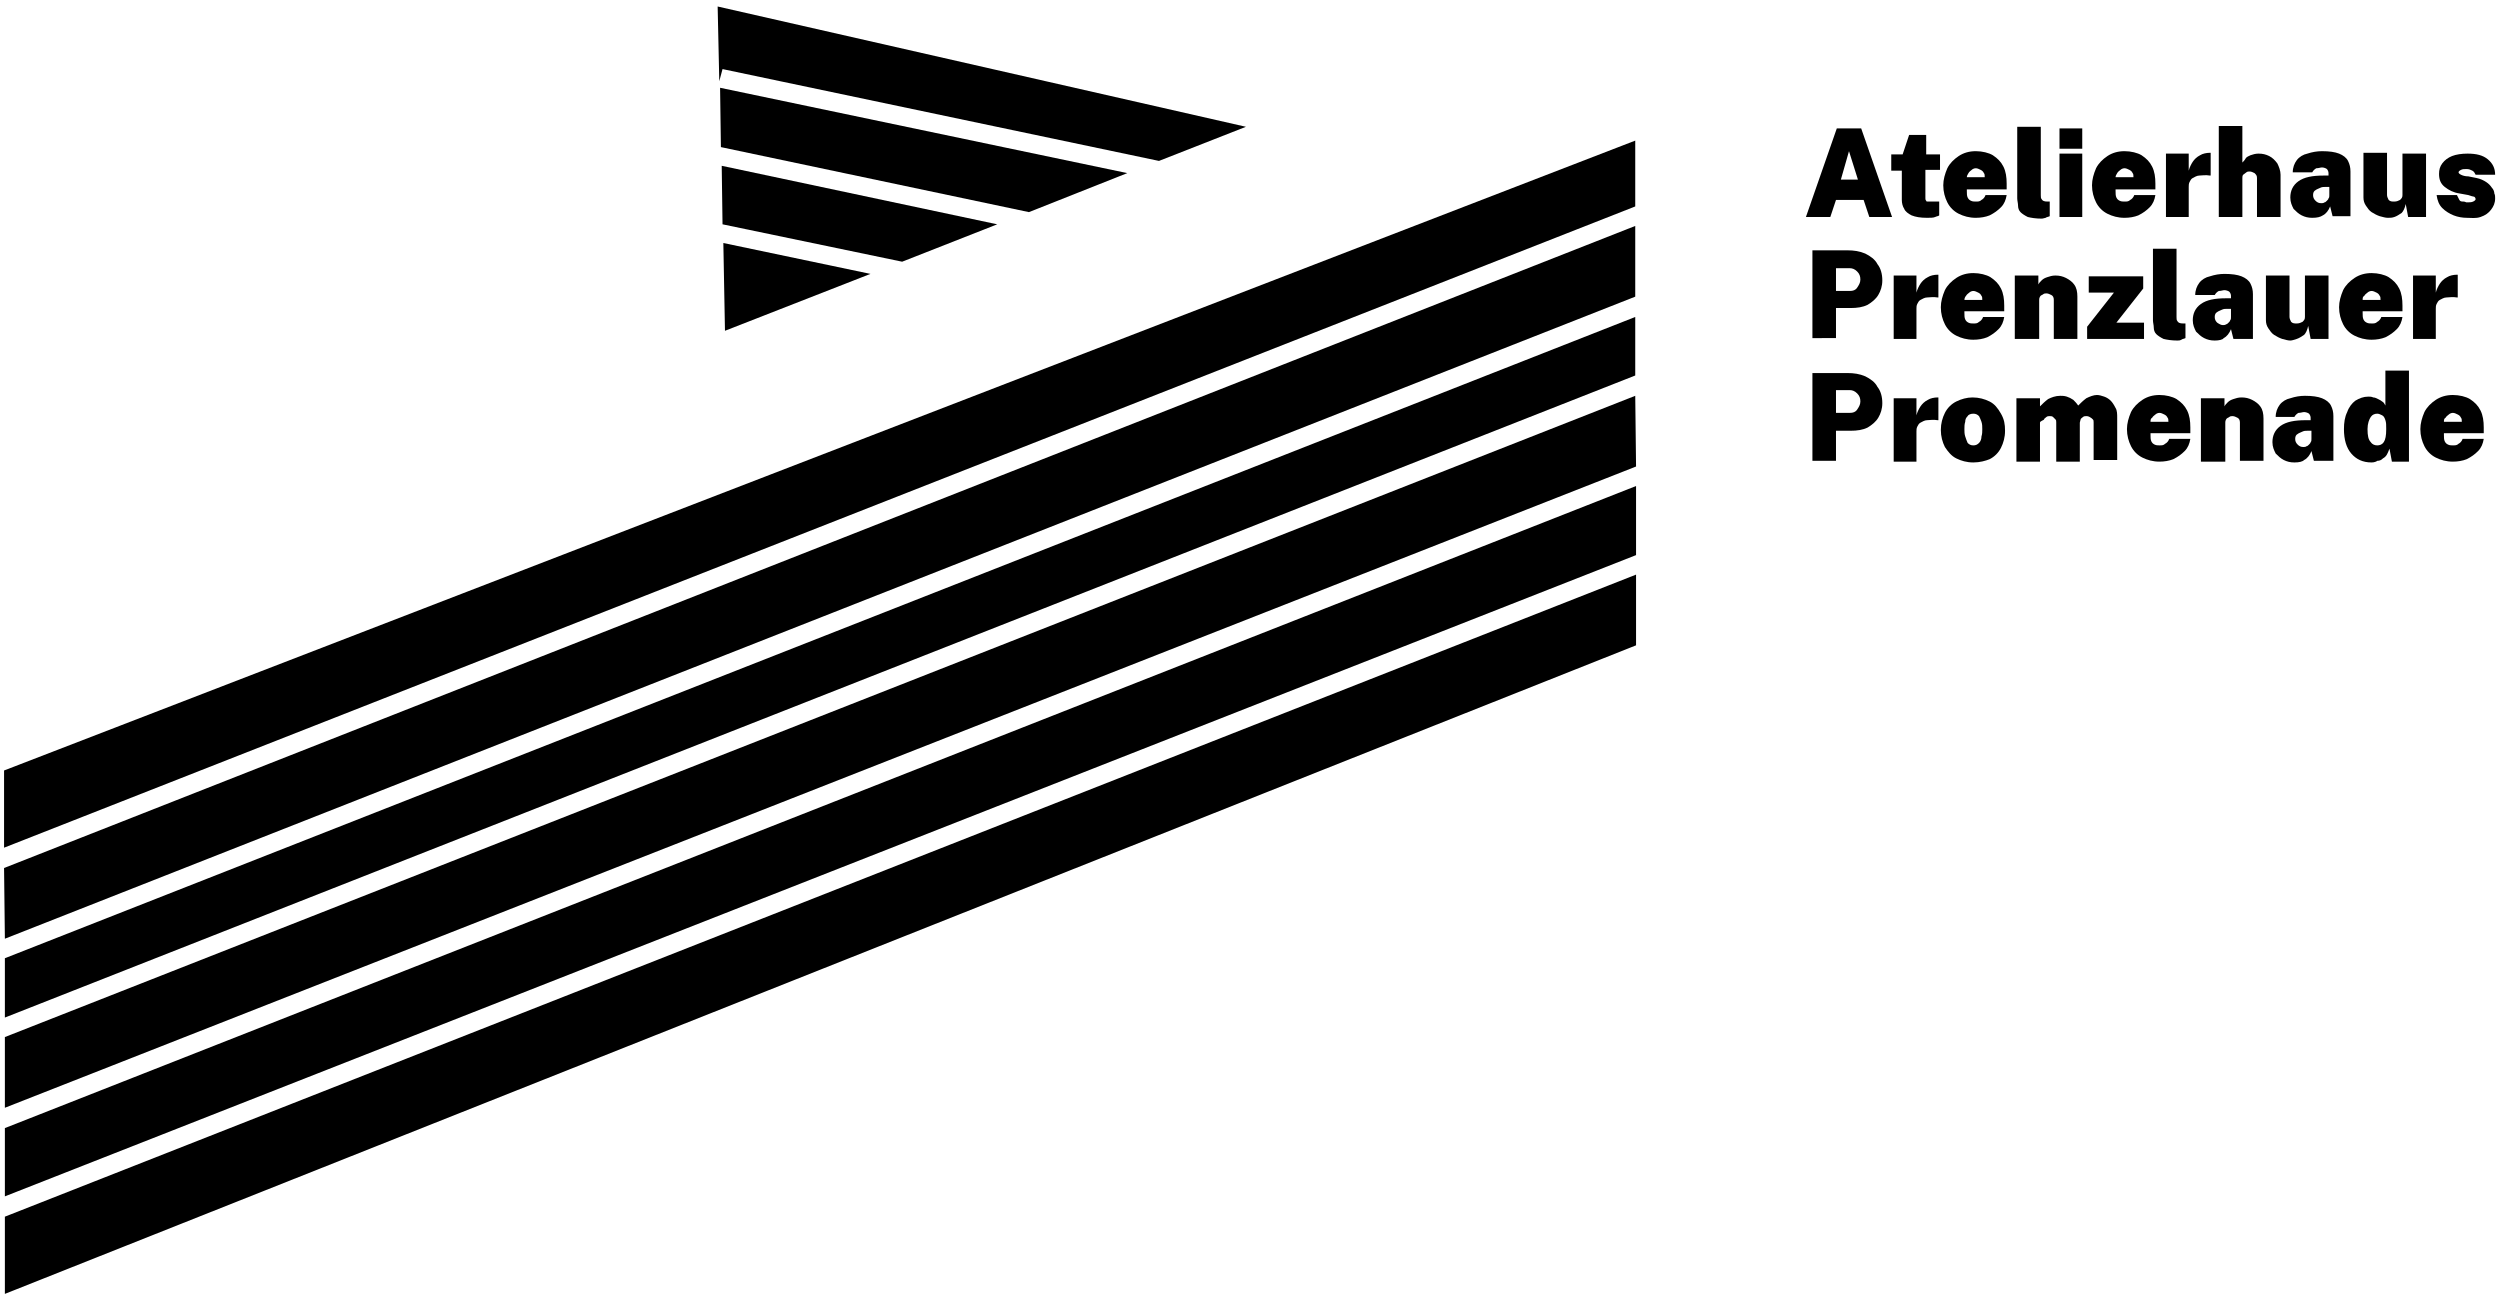
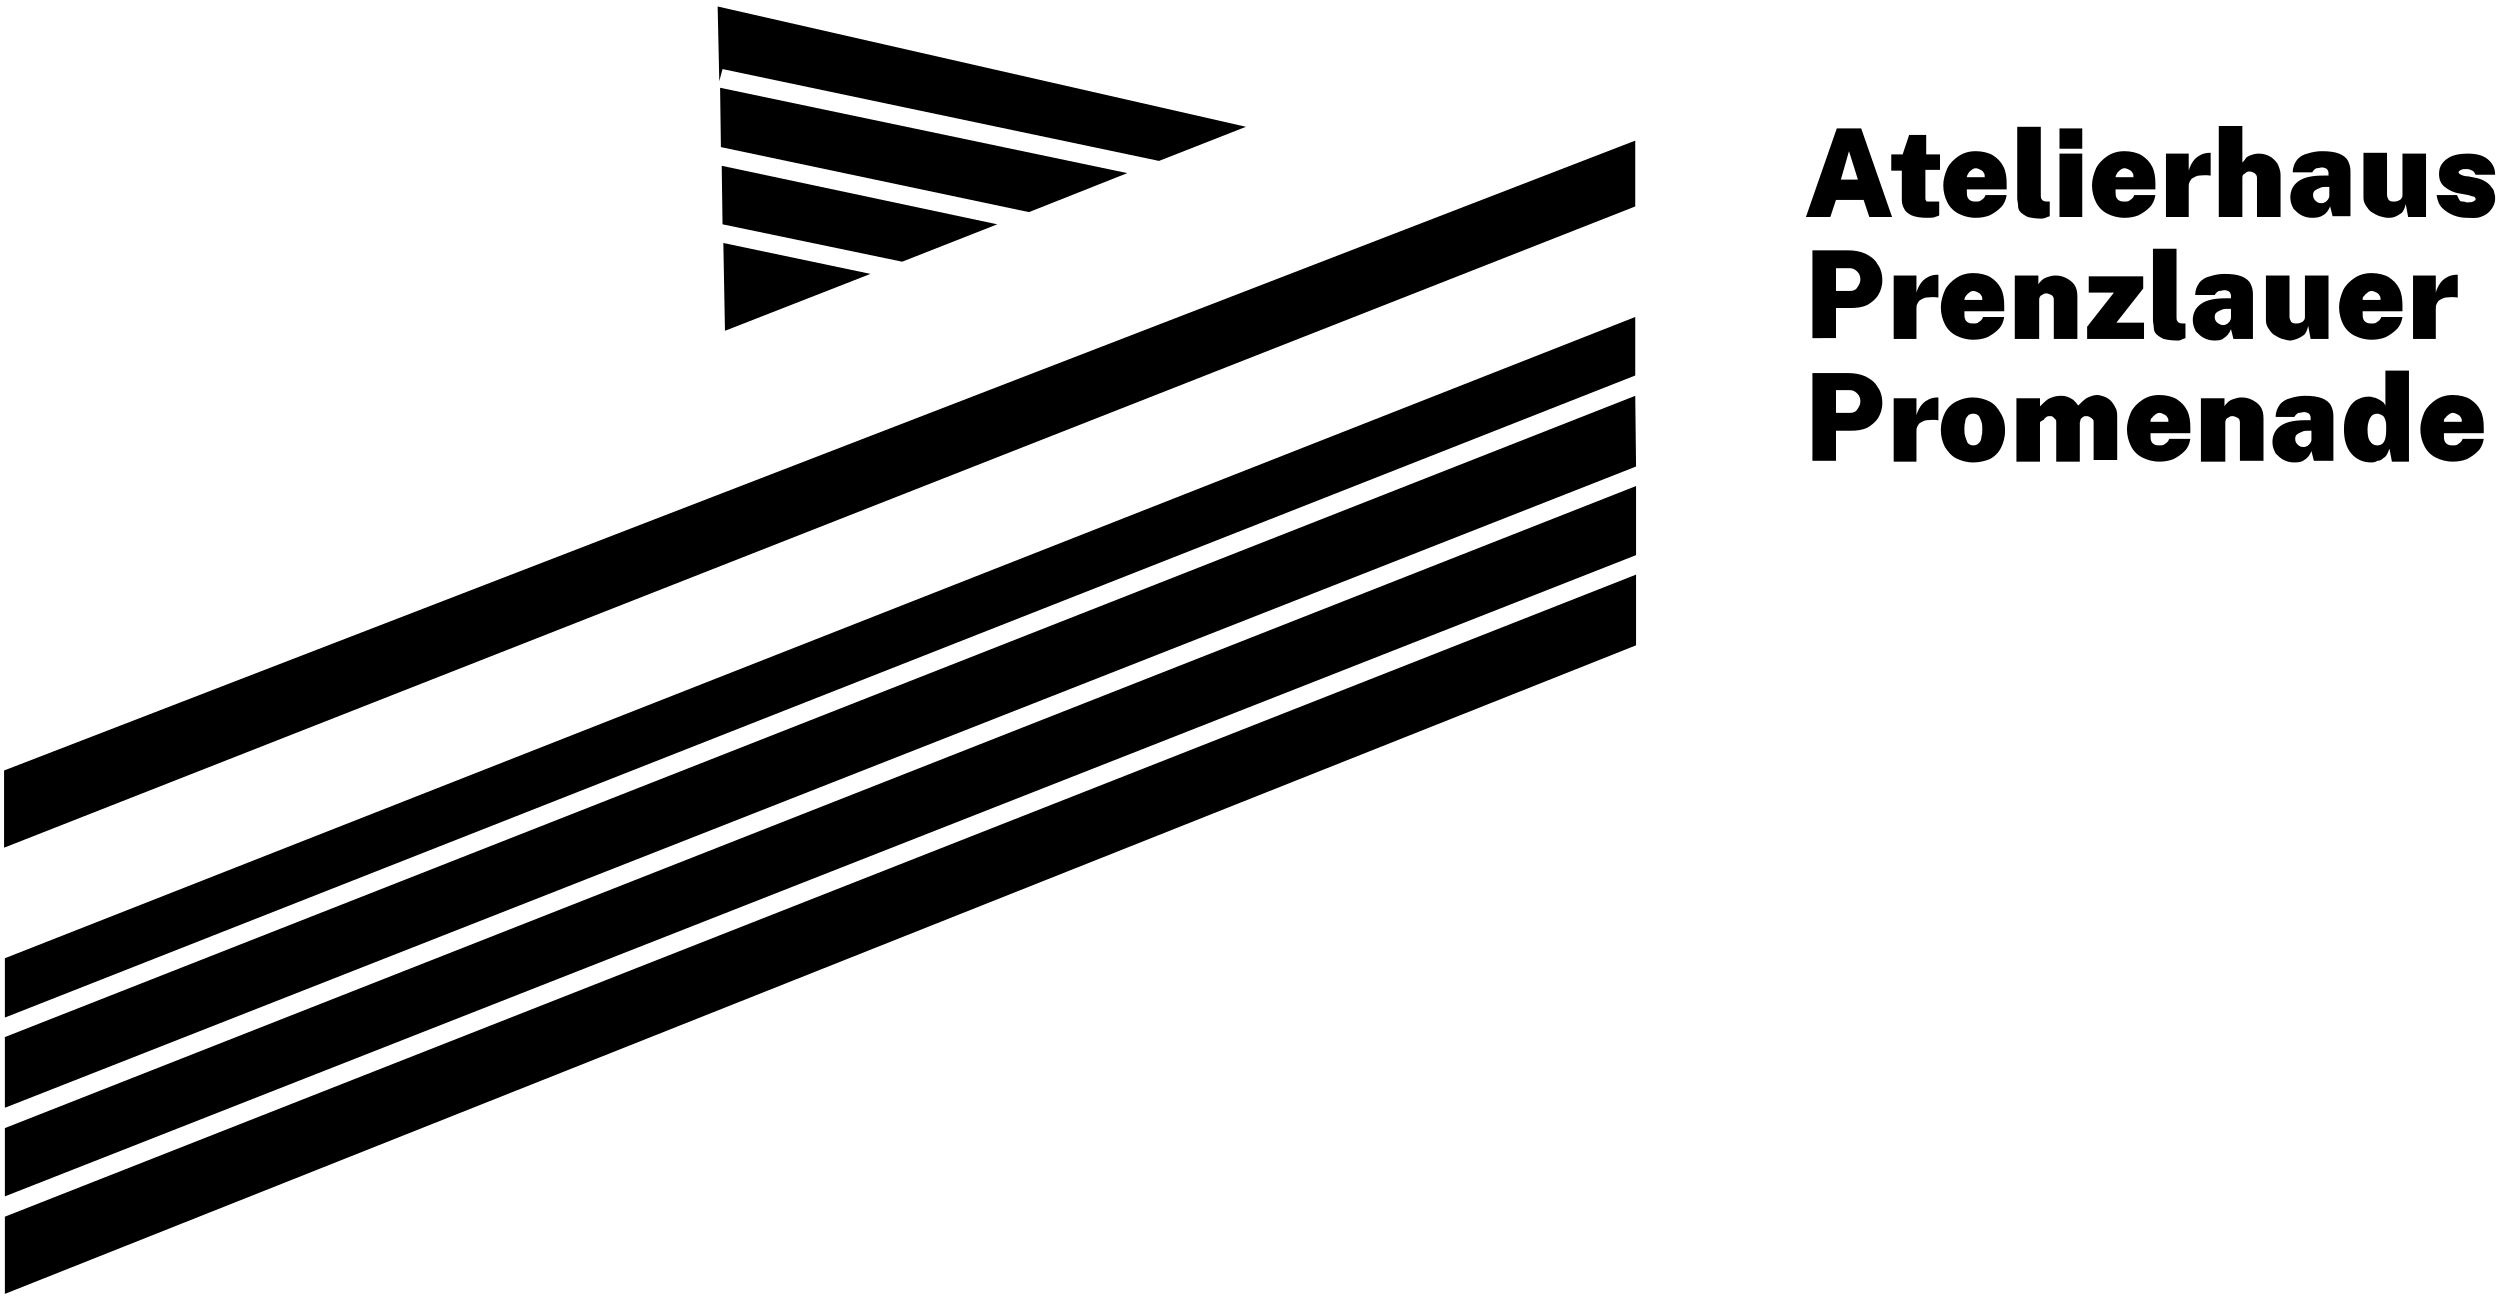
<svg xmlns="http://www.w3.org/2000/svg" version="1.1" id="Ebene_1" x="0px" y="0px" viewBox="0 0 307.6 160" style="enable-background:new 0 0 307.6 160;" xml:space="preserve">
  <g>
    <g>
      <polygon points="88.9,8.5 142.6,19.8 153.3,15.6 88.3,0.8 88.5,10   " />
      <polygon points="122.7,27.6 88.8,20.4 88.9,27.6 111,32.2   " />
      <polygon points="138.7,21.3 88.6,10.8 88.7,18.1 126.6,26.1   " />
      <polygon points="107.1,33.7 89,29.9 89.2,40.7   " />
-       <polygon points="201.2,27.8 0.5,106.8 0.6,115.5 201.2,36.5   " />
      <polygon points="201.3,59.8 0.6,138.8 0.6,147.2 201.3,68.3   " />
      <polygon points="201.2,39 0.6,117.9 0.6,125.2 201.2,46.2   " />
      <polygon points="201.3,70.7 0.6,149.7 0.6,159.2 201.3,79.4   " />
      <polygon points="201.2,17.3 0.5,94.8 0.5,104.3 201.2,25.4   " />
      <polygon points="201.2,48.7 0.6,127.6 0.6,136.3 201.3,57.4   " />
    </g>
  </g>
  <g>
    <path d="M222.2,26.7l3.8-10.9h3l3.8,10.9H230l-0.7-2.1h-3.4l-0.7,2.1H222.2z M226.5,22.1h2.1l-1.1-3.5L226.5,22.1z" />
    <path d="M238.6,20.9h-1.7l0,3.5c0,0.1,0,0.2,0.1,0.3c0,0.1,0.1,0.1,0.2,0.1s0.1,0,0.2,0h1.2v1.7c-0.1,0.1-0.3,0.1-0.5,0.2   s-0.6,0.1-1,0.1c-0.8,0-1.4-0.1-1.9-0.3c-0.4-0.2-0.8-0.5-0.9-0.8c-0.2-0.3-0.3-0.7-0.3-1.1v-3.6h-1.3v-2h1.4l0.8-2.4h2.1v2.4h1.7   V20.9z" />
    <path d="M242,23.5c0,0.3,0,0.6,0.1,0.8c0.1,0.2,0.2,0.3,0.4,0.4c0.2,0.1,0.4,0.1,0.6,0.1c0.3,0,0.5,0,0.7-0.2   c0.2-0.1,0.4-0.3,0.5-0.6h2.6c-0.1,0.6-0.3,1.1-0.7,1.5c-0.4,0.4-0.8,0.7-1.4,1c-0.5,0.2-1.1,0.3-1.7,0.3c-0.8,0-1.5-0.2-2.1-0.5   c-0.6-0.3-1.1-0.8-1.4-1.4s-0.5-1.3-0.5-2.1c0-0.7,0.2-1.4,0.5-2.1c0.3-0.6,0.8-1.1,1.4-1.5c0.6-0.4,1.3-0.6,2.1-0.6   c0.8,0,1.6,0.2,2.1,0.5c0.6,0.4,1,0.8,1.3,1.4c0.3,0.6,0.4,1.3,0.4,2.1v0.7H242z M242,21.8h2.2c0-0.2,0-0.4-0.1-0.5   c-0.1-0.2-0.2-0.3-0.4-0.4s-0.4-0.2-0.6-0.2c-0.2,0-0.4,0.1-0.5,0.2s-0.3,0.2-0.4,0.4C242.1,21.5,242,21.6,242,21.8z" />
    <path d="M251.2,26.9c-0.7,0-1.3-0.1-1.7-0.2c-0.4-0.2-0.7-0.4-0.9-0.6c-0.2-0.2-0.3-0.5-0.3-0.8c0-0.3-0.1-0.6-0.1-0.9v-8.8h2.9V24   c0,0.2,0,0.4,0.1,0.5c0.1,0.2,0.3,0.3,0.7,0.3l0.3,0v1.8c-0.2,0.1-0.4,0.1-0.5,0.2C251.6,26.8,251.4,26.9,251.2,26.9z" />
    <path d="M256.2,15.8v2.5h-2.8v-2.5H256.2z M256.2,18.9v7.8h-2.8v-7.8H256.2z" />
    <path d="M260.3,23.5c0,0.3,0,0.6,0.1,0.8c0.1,0.2,0.2,0.3,0.4,0.4c0.2,0.1,0.4,0.1,0.6,0.1c0.3,0,0.5,0,0.7-0.2   c0.2-0.1,0.4-0.3,0.5-0.6h2.6c-0.1,0.6-0.3,1.1-0.7,1.5c-0.4,0.4-0.8,0.7-1.4,1c-0.5,0.2-1.1,0.3-1.7,0.3c-0.8,0-1.5-0.2-2.1-0.5   c-0.6-0.3-1.1-0.8-1.4-1.4s-0.5-1.3-0.5-2.1c0-0.7,0.2-1.4,0.5-2.1c0.3-0.6,0.8-1.1,1.4-1.5c0.6-0.4,1.3-0.6,2.1-0.6   c0.8,0,1.6,0.2,2.1,0.5c0.6,0.4,1,0.8,1.3,1.4c0.3,0.6,0.4,1.3,0.4,2.1v0.7H260.3z M260.3,21.8h2.2c0-0.2,0-0.4-0.1-0.5   c-0.1-0.2-0.2-0.3-0.4-0.4s-0.4-0.2-0.6-0.2c-0.2,0-0.4,0.1-0.5,0.2s-0.3,0.2-0.4,0.4C260.4,21.5,260.3,21.6,260.3,21.8z" />
    <path d="M266.5,26.7v-7.8h2.8v2.1c0.1-0.4,0.3-0.8,0.5-1.1c0.2-0.3,0.5-0.6,0.9-0.8c0.3-0.2,0.8-0.3,1.2-0.3c0,0,0.1,0,0.1,0v2.8   c0,0,0,0,0,0s0,0-0.1,0c-0.5-0.1-1,0-1.3,0s-0.6,0.2-0.8,0.3c-0.2,0.1-0.3,0.3-0.4,0.5c-0.1,0.2-0.1,0.4-0.1,0.6v3.7H266.5z" />
    <path d="M273,26.7V15.5h2.9V20c0.1-0.1,0.3-0.3,0.4-0.5s0.4-0.3,0.6-0.4c0.3-0.1,0.6-0.2,1-0.2c0.5,0,0.9,0.1,1.3,0.3   c0.4,0.2,0.7,0.5,1,0.9c0.2,0.4,0.4,0.9,0.4,1.4v5.2h-2.9v-4.8c0-0.3-0.1-0.4-0.3-0.6c-0.2-0.1-0.4-0.2-0.6-0.2   c-0.1,0-0.3,0-0.4,0.1c-0.1,0.1-0.3,0.2-0.4,0.3s-0.1,0.3-0.1,0.4v4.8H273z" />
    <path d="M284.5,26.8c-0.5,0-0.9-0.1-1.3-0.3c-0.4-0.2-0.7-0.5-1-0.8c-0.2-0.4-0.4-0.8-0.4-1.4c0-0.8,0.3-1.5,1-2   c0.7-0.5,1.7-0.7,3.1-0.7h0.6v-0.3c0-0.2-0.1-0.4-0.2-0.5s-0.4-0.2-0.6-0.2c-0.2,0-0.4,0.1-0.7,0.1c-0.2,0.1-0.4,0.3-0.5,0.5h-2.4   c0-0.6,0.2-1.1,0.5-1.5c0.3-0.4,0.8-0.7,1.3-0.8c0.6-0.2,1.2-0.3,1.8-0.3c0.9,0,1.6,0.1,2.1,0.3c0.5,0.2,0.9,0.5,1.1,0.9   c0.2,0.4,0.3,0.8,0.3,1.3v5.5H287l-0.3-1.2c-0.2,0.5-0.5,0.9-0.9,1.1C285.5,26.7,285.1,26.8,284.5,26.8z M285.6,25   c0.1,0,0.3,0,0.4-0.1c0.1,0,0.2-0.1,0.3-0.2c0.1-0.1,0.2-0.2,0.2-0.3c0.1-0.1,0.1-0.2,0.1-0.4v-1h-0.5c-0.2,0-0.4,0-0.6,0.1   s-0.5,0.2-0.6,0.3c-0.2,0.1-0.3,0.3-0.3,0.6c0,0.3,0.1,0.5,0.3,0.7C285.1,24.9,285.3,25,285.6,25z" />
    <path d="M293.8,26.8c-0.3,0-0.6-0.1-1-0.2c-0.3-0.1-0.7-0.3-1-0.5c-0.3-0.2-0.5-0.5-0.7-0.8c-0.2-0.3-0.3-0.6-0.3-1v-5.5h2.9V24   c0,0.2,0.1,0.4,0.2,0.6c0.2,0.2,0.4,0.2,0.7,0.2c0.3,0,0.5-0.1,0.7-0.2c0.2-0.2,0.3-0.3,0.3-0.6v-5.1h2.9v7.8h-2.2l-0.3-1.6   c-0.1,0.5-0.3,0.9-0.5,1.1c-0.3,0.2-0.6,0.4-0.9,0.5C294.3,26.8,294.1,26.8,293.8,26.8z" />
    <path d="M303.5,26.8c-0.5,0-1.1-0.1-1.6-0.3c-0.5-0.2-1-0.5-1.4-0.9c-0.4-0.4-0.6-0.9-0.7-1.6h2.5c0.1,0.2,0.2,0.4,0.3,0.6   s0.3,0.2,0.5,0.2c0.2,0,0.3,0.1,0.4,0.1c0.3,0,0.6,0,0.8-0.1s0.3-0.2,0.3-0.3c0-0.1-0.1-0.3-0.2-0.3s-0.4-0.1-0.7-0.2l-1.1-0.2   c-0.7-0.1-1.3-0.4-1.8-0.8c-0.5-0.4-0.7-0.9-0.7-1.6c0-0.5,0.1-0.9,0.4-1.3c0.3-0.4,0.7-0.7,1.2-0.9c0.5-0.2,1.2-0.3,1.9-0.3   c1.1,0,1.9,0.2,2.5,0.7c0.6,0.5,0.9,1.1,0.9,1.9h-2.4c-0.1-0.2-0.2-0.4-0.4-0.5s-0.4-0.2-0.7-0.2c-0.3,0-0.5,0-0.7,0.1   c-0.2,0.1-0.3,0.2-0.3,0.3c0,0.1,0.1,0.2,0.3,0.3c0.2,0.1,0.5,0.2,0.9,0.2l1,0.2c0.5,0.1,0.9,0.3,1.2,0.5c0.3,0.2,0.5,0.4,0.7,0.7   c0.2,0.2,0.3,0.5,0.3,0.7c0.1,0.2,0.1,0.4,0.1,0.6c0,0.6-0.2,1-0.5,1.4c-0.3,0.4-0.7,0.7-1.3,0.9S304.1,26.8,303.5,26.8z" />
    <path d="M223,41.7V30.8h4.3c0.8,0,1.5,0.1,2.2,0.4c0.6,0.3,1.2,0.7,1.5,1.3c0.4,0.5,0.6,1.2,0.6,2c0,0.7-0.2,1.3-0.5,1.8   s-0.8,0.9-1.3,1.2c-0.6,0.3-1.3,0.4-2.1,0.4h-1.8v3.7H223z M225.9,35.8h1.7c0.4,0,0.7-0.1,0.9-0.4s0.4-0.6,0.4-1   c0-0.4-0.1-0.7-0.4-1c-0.3-0.3-0.6-0.4-0.9-0.4h-1.7V35.8z" />
    <path d="M233,41.7v-7.8h2.8v2.1c0.1-0.4,0.3-0.8,0.5-1.1c0.2-0.3,0.5-0.6,0.9-0.8c0.3-0.2,0.8-0.3,1.2-0.3c0,0,0.1,0,0.1,0v2.8   c0,0,0,0,0,0s0,0-0.1,0c-0.5-0.1-1,0-1.3,0s-0.6,0.2-0.8,0.3c-0.2,0.1-0.3,0.3-0.4,0.5c-0.1,0.2-0.1,0.4-0.1,0.6v3.7H233z" />
    <path d="M241.7,38.5c0,0.3,0,0.6,0.1,0.8c0.1,0.2,0.2,0.3,0.4,0.4c0.2,0.1,0.4,0.1,0.6,0.1c0.3,0,0.5,0,0.7-0.2   c0.2-0.1,0.4-0.3,0.5-0.6h2.6c-0.1,0.6-0.3,1.1-0.7,1.5c-0.4,0.4-0.8,0.7-1.4,1c-0.5,0.2-1.1,0.3-1.7,0.3c-0.8,0-1.5-0.2-2.1-0.5   c-0.6-0.3-1.1-0.8-1.4-1.4s-0.5-1.3-0.5-2.1c0-0.7,0.2-1.4,0.5-2.1c0.3-0.6,0.8-1.1,1.4-1.5c0.6-0.4,1.3-0.6,2.1-0.6   c0.8,0,1.6,0.2,2.1,0.5c0.6,0.4,1,0.8,1.3,1.4c0.3,0.6,0.4,1.3,0.4,2.1v0.7H241.7z M241.7,36.9h2.2c0-0.2,0-0.4-0.1-0.5   c-0.1-0.2-0.2-0.3-0.4-0.4s-0.4-0.2-0.6-0.2c-0.2,0-0.4,0.1-0.5,0.2s-0.3,0.2-0.4,0.4C241.8,36.5,241.7,36.7,241.7,36.9z" />
    <path d="M247.9,41.7v-7.8h2.9V35c0.1-0.2,0.2-0.3,0.4-0.5c0.2-0.2,0.4-0.3,0.7-0.4s0.6-0.2,1-0.2c0.5,0,0.9,0.1,1.3,0.3   s0.8,0.5,1,0.8c0.3,0.4,0.4,0.9,0.4,1.5v5.2h-2.9v-4.8c0-0.3-0.1-0.5-0.3-0.6c-0.2-0.1-0.4-0.2-0.6-0.2c-0.1,0-0.3,0-0.4,0.1   c-0.1,0.1-0.3,0.1-0.4,0.3s-0.1,0.3-0.1,0.4v4.8H247.9z" />
    <path d="M256.8,41.7v-1.5l3.3-4.2H257v-2h6.7v1.5l-3.3,4.2h3.4v2H256.8z" />
    <path d="M267.9,41.9c-0.7,0-1.3-0.1-1.7-0.2c-0.4-0.2-0.7-0.4-0.9-0.6c-0.2-0.2-0.3-0.5-0.3-0.8c0-0.3-0.1-0.6-0.1-0.9v-8.8h2.9V39   c0,0.2,0,0.4,0.1,0.5c0.1,0.2,0.3,0.3,0.7,0.3l0.3,0v1.8c-0.2,0.1-0.4,0.1-0.5,0.2C268.2,41.9,268.1,41.9,267.9,41.9z" />
    <path d="M272.5,41.9c-0.5,0-0.9-0.1-1.3-0.3c-0.4-0.2-0.7-0.5-1-0.8c-0.2-0.4-0.4-0.8-0.4-1.4c0-0.8,0.3-1.5,1-2   c0.7-0.5,1.7-0.7,3.1-0.7h0.6v-0.3c0-0.2-0.1-0.4-0.2-0.5s-0.4-0.2-0.6-0.2c-0.2,0-0.4,0.1-0.7,0.1c-0.2,0.1-0.4,0.3-0.5,0.5h-2.4   c0-0.6,0.2-1.1,0.5-1.5c0.3-0.4,0.8-0.7,1.3-0.8c0.6-0.2,1.2-0.3,1.8-0.3c0.9,0,1.6,0.1,2.1,0.3c0.5,0.2,0.9,0.5,1.1,0.9   c0.2,0.4,0.3,0.8,0.3,1.3v5.5h-2.4l-0.3-1.2c-0.2,0.5-0.5,0.9-0.9,1.1C273.5,41.8,273,41.9,272.5,41.9z M273.5,40   c0.1,0,0.3,0,0.4-0.1c0.1,0,0.2-0.1,0.3-0.2c0.1-0.1,0.2-0.2,0.2-0.3c0.1-0.1,0.1-0.2,0.1-0.4v-1h-0.5c-0.2,0-0.4,0-0.6,0.1   s-0.5,0.2-0.6,0.3c-0.2,0.1-0.3,0.3-0.3,0.6c0,0.3,0.1,0.5,0.3,0.7C273.1,39.9,273.3,40,273.5,40z" />
    <path d="M281.8,41.9c-0.3,0-0.6-0.1-1-0.2c-0.3-0.1-0.7-0.3-1-0.5c-0.3-0.2-0.5-0.5-0.7-0.8c-0.2-0.3-0.3-0.6-0.3-1v-5.5h2.9V39   c0,0.2,0.1,0.4,0.2,0.6c0.2,0.2,0.4,0.2,0.7,0.2c0.3,0,0.5-0.1,0.7-0.2c0.2-0.2,0.3-0.3,0.3-0.6v-5.1h2.9v7.8h-2.2l-0.3-1.6   c-0.1,0.5-0.3,0.9-0.5,1.1c-0.3,0.2-0.6,0.4-0.9,0.5C282.3,41.8,282,41.9,281.8,41.9z" />
    <path d="M290.7,38.5c0,0.3,0,0.6,0.1,0.8c0.1,0.2,0.2,0.3,0.4,0.4c0.2,0.1,0.4,0.1,0.6,0.1c0.3,0,0.5,0,0.7-0.2   c0.2-0.1,0.4-0.3,0.5-0.6h2.6c-0.1,0.6-0.3,1.1-0.7,1.5c-0.4,0.4-0.8,0.7-1.4,1c-0.5,0.2-1.1,0.3-1.7,0.3c-0.8,0-1.5-0.2-2.1-0.5   c-0.6-0.3-1.1-0.8-1.4-1.4s-0.5-1.3-0.5-2.1c0-0.7,0.2-1.4,0.5-2.1c0.3-0.6,0.8-1.1,1.4-1.5c0.6-0.4,1.3-0.6,2.1-0.6   c0.8,0,1.6,0.2,2.1,0.5c0.6,0.4,1,0.8,1.3,1.4c0.3,0.6,0.4,1.3,0.4,2.1v0.7H290.7z M290.7,36.9h2.2c0-0.2,0-0.4-0.1-0.5   c-0.1-0.2-0.2-0.3-0.4-0.4s-0.4-0.2-0.6-0.2c-0.2,0-0.4,0.1-0.5,0.2s-0.3,0.2-0.4,0.4C290.7,36.5,290.7,36.7,290.7,36.9z" />
    <path d="M296.9,41.7v-7.8h2.8v2.1c0.1-0.4,0.3-0.8,0.5-1.1c0.2-0.3,0.5-0.6,0.9-0.8c0.3-0.2,0.8-0.3,1.2-0.3c0,0,0.1,0,0.1,0v2.8   c0,0,0,0,0,0s0,0-0.1,0c-0.5-0.1-1,0-1.3,0s-0.6,0.2-0.8,0.3c-0.2,0.1-0.3,0.3-0.4,0.5c-0.1,0.2-0.1,0.4-0.1,0.6v3.7H296.9z" />
    <path d="M223,56.7V45.9h4.3c0.8,0,1.5,0.1,2.2,0.4c0.6,0.3,1.2,0.7,1.5,1.3c0.4,0.5,0.6,1.2,0.6,2c0,0.7-0.2,1.3-0.5,1.8   s-0.8,0.9-1.3,1.2c-0.6,0.3-1.3,0.4-2.1,0.4h-1.8v3.7H223z M225.9,50.8h1.7c0.4,0,0.7-0.1,0.9-0.4s0.4-0.6,0.4-1   c0-0.4-0.1-0.7-0.4-1c-0.3-0.3-0.6-0.4-0.9-0.4h-1.7V50.8z" />
    <path d="M233,56.7V49h2.8v2.1c0.1-0.4,0.3-0.8,0.5-1.1c0.2-0.3,0.5-0.6,0.9-0.8c0.3-0.2,0.8-0.3,1.2-0.3c0,0,0.1,0,0.1,0v2.8   c0,0,0,0,0,0s0,0-0.1,0c-0.5-0.1-1,0-1.3,0s-0.6,0.2-0.8,0.3c-0.2,0.1-0.3,0.3-0.4,0.5c-0.1,0.2-0.1,0.4-0.1,0.6v3.7H233z" />
    <path d="M242.8,56.9c-0.8,0-1.5-0.2-2.1-0.5c-0.6-0.3-1-0.8-1.4-1.4c-0.3-0.6-0.5-1.3-0.5-2.1c0-0.8,0.2-1.5,0.5-2.1   s0.8-1.1,1.4-1.4c0.6-0.3,1.3-0.5,2-0.5c0.8,0,1.5,0.2,2.1,0.5s1,0.8,1.4,1.5s0.5,1.3,0.5,2.1c0,0.8-0.2,1.5-0.5,2.1   c-0.3,0.6-0.8,1.1-1.4,1.4C244.3,56.7,243.6,56.9,242.8,56.9z M242.8,54.8c0.3,0,0.5-0.1,0.7-0.3c0.2-0.2,0.3-0.5,0.3-0.8   c0.1-0.3,0.1-0.6,0.1-0.9c0-0.3,0-0.6-0.1-0.9c-0.1-0.3-0.2-0.5-0.3-0.7c-0.2-0.2-0.4-0.3-0.7-0.3c-0.3,0-0.6,0.1-0.7,0.3   c-0.2,0.2-0.3,0.4-0.3,0.7c-0.1,0.3-0.1,0.6-0.1,0.9c0,0.3,0,0.6,0.1,0.9c0.1,0.3,0.2,0.6,0.3,0.8   C242.3,54.7,242.5,54.8,242.8,54.8z" />
    <path d="M248.1,56.7V49h2.9V50c0.3-0.3,0.6-0.6,1-0.9c0.4-0.2,0.9-0.4,1.5-0.4c0.2,0,0.5,0,0.8,0.1c0.3,0.1,0.5,0.2,0.8,0.4   c0.2,0.2,0.4,0.4,0.6,0.7c0.3-0.3,0.6-0.6,1-0.9c0.4-0.2,0.9-0.4,1.3-0.4c0.3,0,0.6,0.1,0.9,0.2c0.3,0.1,0.6,0.3,0.8,0.5   c0.2,0.2,0.4,0.5,0.6,0.9c0.2,0.3,0.2,0.8,0.2,1.2v5.2h-2.9V52c0-0.2,0-0.3-0.1-0.4c-0.1-0.1-0.2-0.2-0.4-0.3s-0.3-0.1-0.4-0.1   c-0.1,0-0.3,0-0.4,0.1c-0.1,0.1-0.3,0.2-0.3,0.3s-0.1,0.3-0.1,0.4v4.8h-2.9V52c0-0.2,0-0.3-0.1-0.4c-0.1-0.1-0.2-0.2-0.3-0.3   c-0.1-0.1-0.3-0.1-0.4-0.1c-0.1,0-0.3,0-0.4,0.1c-0.1,0.1-0.3,0.2-0.3,0.3S251,51.8,251,52v4.8H248.1z" />
    <path d="M264.6,53.5c0,0.3,0,0.6,0.1,0.8c0.1,0.2,0.2,0.3,0.4,0.4c0.2,0.1,0.4,0.1,0.6,0.1c0.3,0,0.5,0,0.7-0.2   c0.2-0.1,0.4-0.3,0.5-0.6h2.6c-0.1,0.6-0.3,1.1-0.7,1.5c-0.4,0.4-0.8,0.7-1.4,1c-0.5,0.2-1.1,0.3-1.7,0.3c-0.8,0-1.5-0.2-2.1-0.5   c-0.6-0.3-1.1-0.8-1.4-1.4s-0.5-1.3-0.5-2.1c0-0.7,0.2-1.4,0.5-2.1c0.3-0.6,0.8-1.1,1.4-1.5c0.6-0.4,1.3-0.6,2.1-0.6   c0.8,0,1.6,0.2,2.1,0.5c0.6,0.4,1,0.8,1.3,1.4c0.3,0.6,0.4,1.3,0.4,2.1v0.7H264.6z M264.6,51.9h2.2c0-0.2,0-0.4-0.1-0.5   c-0.1-0.2-0.2-0.3-0.4-0.4s-0.4-0.2-0.6-0.2c-0.2,0-0.4,0.1-0.5,0.2s-0.3,0.2-0.4,0.4C264.6,51.5,264.6,51.7,264.6,51.9z" />
    <path d="M270.8,56.7V49h2.9V50c0.1-0.2,0.2-0.3,0.4-0.5c0.2-0.2,0.4-0.3,0.7-0.4s0.6-0.2,1-0.2c0.5,0,0.9,0.1,1.3,0.3   s0.8,0.5,1,0.8c0.3,0.4,0.4,0.9,0.4,1.5v5.2h-2.9V52c0-0.3-0.1-0.5-0.3-0.6c-0.2-0.1-0.4-0.2-0.6-0.2c-0.1,0-0.3,0-0.4,0.1   c-0.1,0.1-0.3,0.1-0.4,0.3s-0.1,0.3-0.1,0.4v4.8H270.8z" />
    <path d="M282.3,56.9c-0.5,0-0.9-0.1-1.3-0.3c-0.4-0.2-0.7-0.5-1-0.8c-0.2-0.4-0.4-0.8-0.4-1.4c0-0.8,0.3-1.5,1-2   c0.7-0.5,1.7-0.7,3.1-0.7h0.6v-0.3c0-0.2-0.1-0.4-0.2-0.5s-0.4-0.2-0.6-0.2c-0.2,0-0.4,0.1-0.7,0.1c-0.2,0.1-0.4,0.3-0.5,0.5H280   c0-0.6,0.2-1.1,0.5-1.5c0.3-0.4,0.8-0.7,1.3-0.8c0.6-0.2,1.2-0.3,1.8-0.3c0.9,0,1.6,0.1,2.1,0.3c0.5,0.2,0.9,0.5,1.1,0.9   c0.2,0.4,0.3,0.8,0.3,1.3v5.5h-2.4l-0.3-1.2c-0.2,0.5-0.5,0.9-0.9,1.1C283.3,56.8,282.9,56.9,282.3,56.9z M283.4,55   c0.1,0,0.3,0,0.4-0.1c0.1,0,0.2-0.1,0.3-0.2c0.1-0.1,0.2-0.2,0.2-0.3c0.1-0.1,0.1-0.2,0.1-0.4v-1h-0.5c-0.2,0-0.4,0-0.6,0.1   s-0.5,0.2-0.6,0.3c-0.2,0.1-0.3,0.3-0.3,0.6c0,0.3,0.1,0.5,0.3,0.7C282.9,54.9,283.1,55,283.4,55z" />
    <path d="M291.8,56.9c-1.1,0-1.9-0.4-2.5-1.1c-0.6-0.7-0.9-1.7-0.9-3c0-0.8,0.1-1.5,0.4-2.1c0.2-0.6,0.6-1.1,1-1.4   c0.5-0.3,1-0.5,1.6-0.5c0.2,0,0.4,0,0.6,0.1c0.2,0,0.4,0.1,0.6,0.2c0.2,0.1,0.4,0.2,0.5,0.3c0.2,0.1,0.3,0.3,0.4,0.5v-4.3h2.9v11.2   h-2.1l-0.3-1.6c-0.1,0.3-0.2,0.5-0.3,0.7s-0.3,0.4-0.5,0.5c-0.2,0.2-0.4,0.3-0.7,0.3C292.4,56.8,292.1,56.9,291.8,56.9z    M292.5,54.8c0.3,0,0.6-0.1,0.8-0.4c0.2-0.3,0.3-0.8,0.3-1.6c0-0.5,0-0.8-0.1-1.1c-0.1-0.3-0.2-0.5-0.4-0.6   c-0.2-0.1-0.4-0.2-0.6-0.2c-0.3,0-0.6,0.1-0.8,0.4c-0.2,0.3-0.4,0.8-0.4,1.5c0,0.8,0.1,1.3,0.4,1.6   C291.9,54.7,292.2,54.8,292.5,54.8z" />
    <path d="M300.7,53.5c0,0.3,0,0.6,0.1,0.8c0.1,0.2,0.2,0.3,0.4,0.4c0.2,0.1,0.4,0.1,0.6,0.1c0.3,0,0.5,0,0.7-0.2   c0.2-0.1,0.4-0.3,0.5-0.6h2.6c-0.1,0.6-0.3,1.1-0.7,1.5c-0.4,0.4-0.8,0.7-1.4,1c-0.5,0.2-1.1,0.3-1.7,0.3c-0.8,0-1.5-0.2-2.1-0.5   c-0.6-0.3-1.1-0.8-1.4-1.4s-0.5-1.3-0.5-2.1c0-0.7,0.2-1.4,0.5-2.1c0.3-0.6,0.8-1.1,1.4-1.5c0.6-0.4,1.3-0.6,2.1-0.6   c0.8,0,1.6,0.2,2.1,0.5c0.6,0.4,1,0.8,1.3,1.4c0.3,0.6,0.4,1.3,0.4,2.1v0.7H300.7z M300.7,51.9h2.2c0-0.2,0-0.4-0.1-0.5   c-0.1-0.2-0.2-0.3-0.4-0.4s-0.4-0.2-0.6-0.2c-0.2,0-0.4,0.1-0.5,0.2s-0.3,0.2-0.4,0.4C300.7,51.5,300.7,51.7,300.7,51.9z" />
  </g>
</svg>